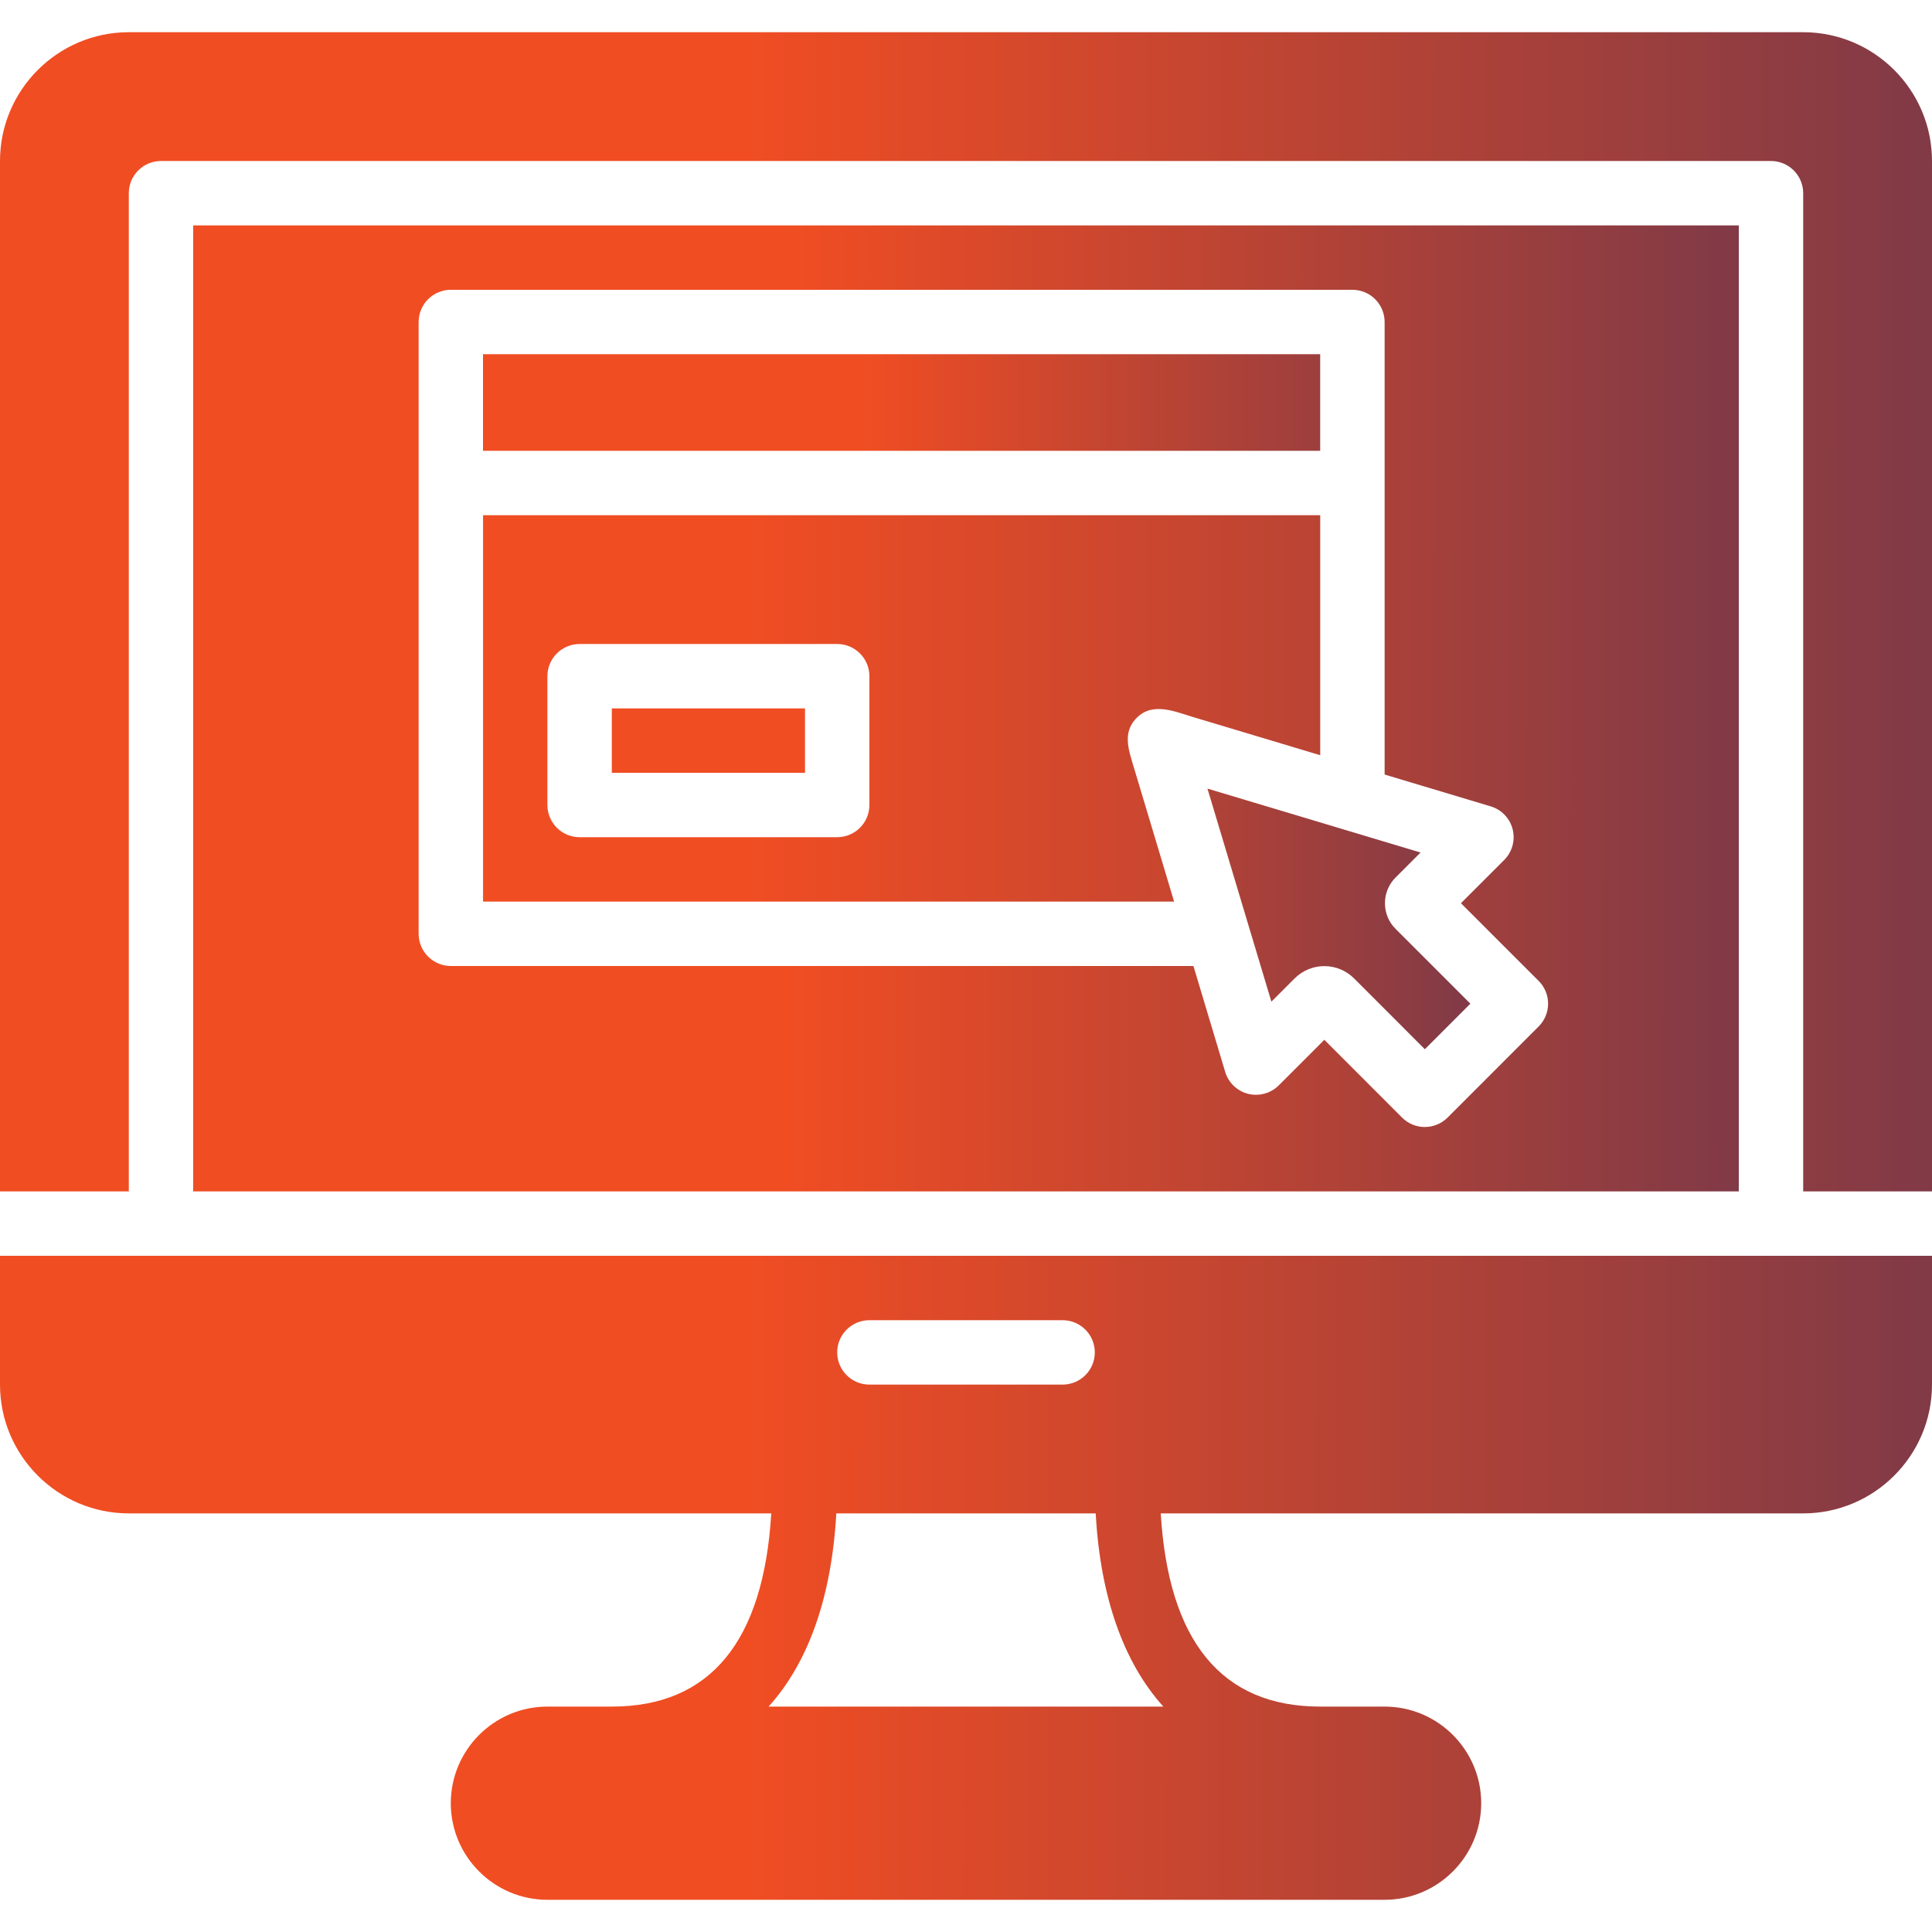
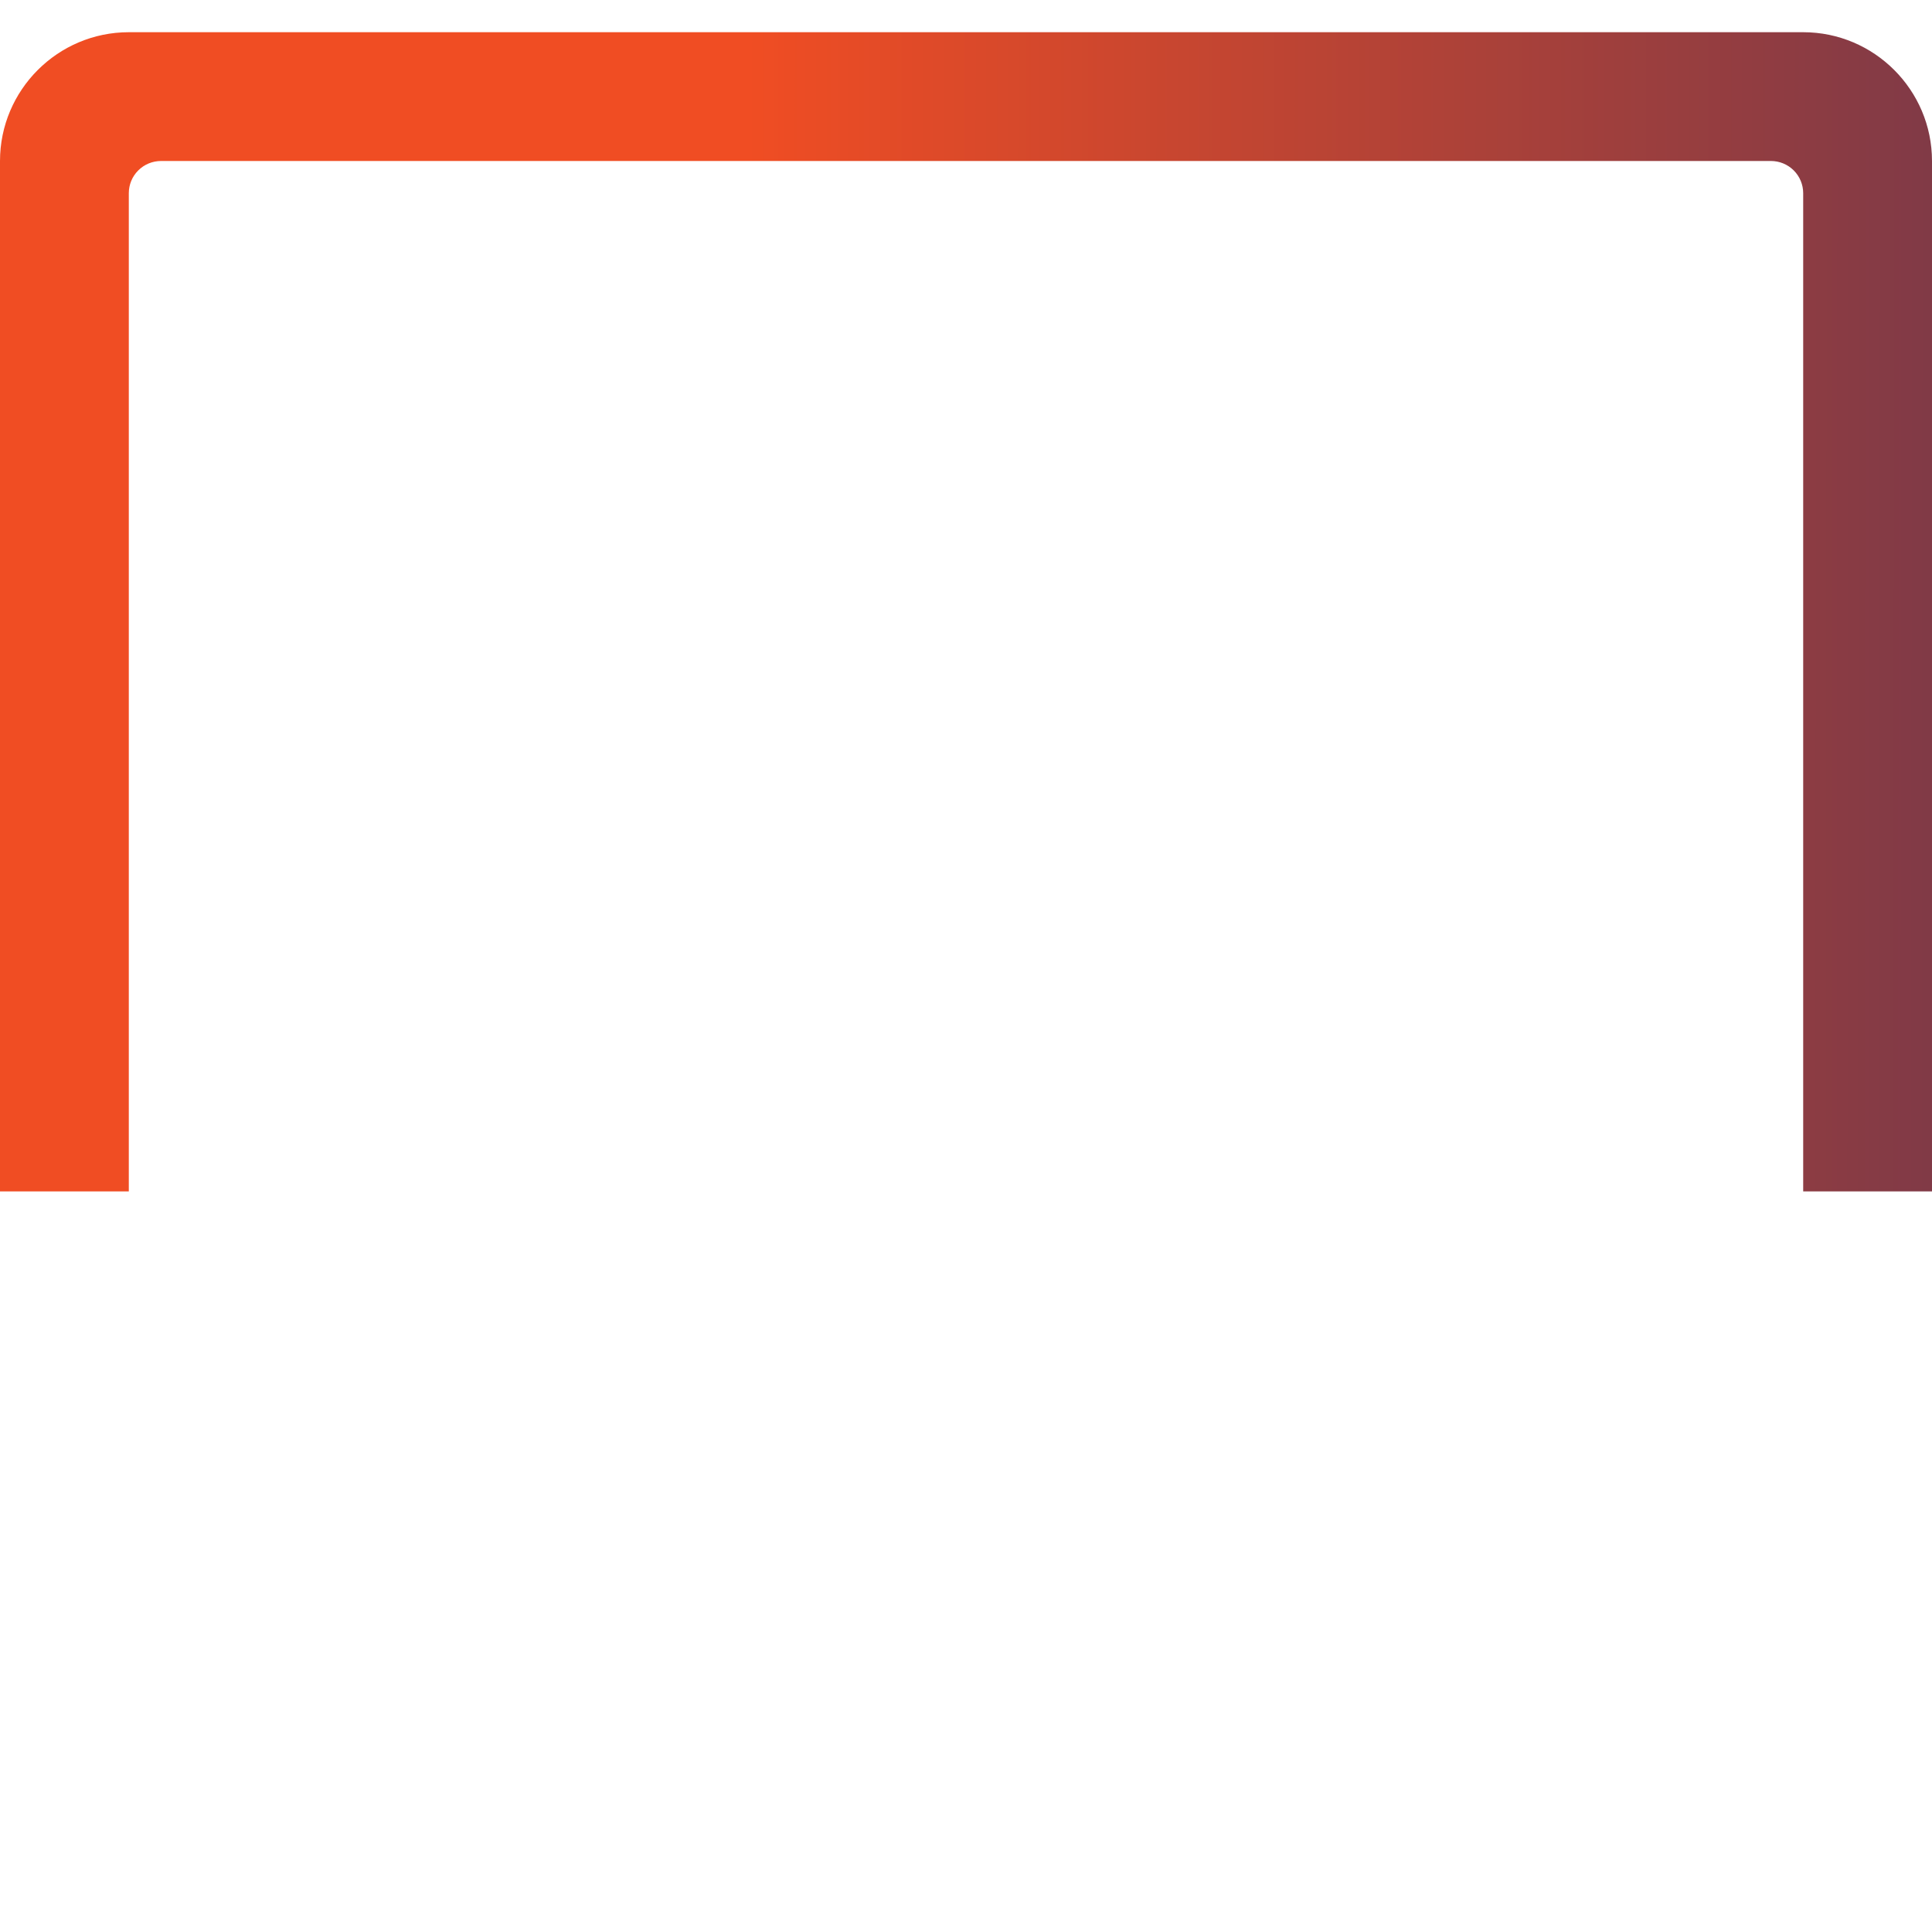
<svg xmlns="http://www.w3.org/2000/svg" width="100" height="100" viewBox="0 0 100 100" fill="none">
  <g id="Customizable Web Applications">
    <g id="Group">
-       <path id="Vector" d="M25 18.333H68.333V23.333H25V18.333ZM31.667 36.667H41.667V40H31.667V36.667ZM72.24 48.083C71.882 47.732 71.685 47.257 71.685 46.75C71.684 46.502 71.733 46.257 71.828 46.028C71.922 45.799 72.061 45.592 72.237 45.417L73.527 44.127L62.498 40.818L64.608 47.853L65.807 51.846L67.01 50.643C67.212 50.441 67.452 50.281 67.716 50.171C67.98 50.062 68.263 50.006 68.548 50.006C68.834 50.006 69.117 50.062 69.381 50.171C69.645 50.281 69.885 50.441 70.087 50.643L73.75 54.308L76.106 51.95L72.24 48.083Z" fill="url(#paint0_linear_933_29)" />
-       <path id="Vector_2" d="M25.002 26.667V46.667H60.772C60.257 44.948 59.74 43.228 59.225 41.51C59.032 40.868 58.84 40.227 58.647 39.587C58.402 38.768 58.123 37.928 58.785 37.208C58.802 37.19 58.818 37.173 58.835 37.157C59.672 36.315 60.817 36.835 61.787 37.125C62.864 37.448 63.938 37.77 65.013 38.093C66.12 38.425 67.228 38.758 68.335 39.09V26.667L25.002 26.667ZM45 41.667C45 42.109 44.824 42.532 44.512 42.845C44.199 43.157 43.775 43.333 43.333 43.333H30C29.558 43.333 29.134 43.157 28.822 42.845C28.509 42.532 28.334 42.109 28.333 41.667V35C28.334 34.558 28.509 34.134 28.822 33.822C29.134 33.509 29.558 33.334 30 33.333H43.333C43.775 33.334 44.199 33.509 44.512 33.822C44.824 34.134 45 34.558 45 35V41.667ZM91.667 65H0V71.665C0 75.342 2.992 78.333 6.668 78.333H39.92C39.525 84.943 36.773 88.333 31.667 88.333H28.333C25.577 88.333 23.333 90.577 23.333 93.333C23.333 96.09 25.577 98.333 28.333 98.333H71.667C74.423 98.333 76.667 96.09 76.667 93.333C76.667 90.577 74.423 88.333 71.667 88.333H68.333C63.227 88.333 60.477 84.943 60.08 78.333H93.332C97.008 78.333 100 75.342 100 71.665V65H91.667ZM45 68.333H55C55.92 68.333 56.667 69.08 56.667 70C56.667 70.92 55.92 71.667 55 71.667H45C44.08 71.667 43.333 70.92 43.333 70C43.333 69.08 44.08 68.333 45 68.333ZM60.215 88.333H39.783C41.837 86.06 43.045 82.675 43.287 78.333H56.712C56.955 82.675 58.162 86.06 60.215 88.333Z" fill="url(#paint1_linear_933_29)" />
-       <path id="Vector_3" d="M10 11.667V61.667H90V11.667H10ZM79.64 53.13L74.927 57.845C74.772 58 74.588 58.123 74.386 58.206C74.184 58.29 73.967 58.333 73.748 58.333C73.53 58.334 73.313 58.291 73.111 58.207C72.908 58.123 72.725 58 72.57 57.845L68.547 53.82L66.19 56.178C65.986 56.382 65.732 56.529 65.454 56.605C65.176 56.682 64.883 56.686 64.603 56.617C64.324 56.546 64.067 56.404 63.859 56.205C63.651 56.005 63.498 55.755 63.415 55.478L61.772 50H23.335C22.893 50 22.469 49.824 22.157 49.512C21.844 49.199 21.669 48.775 21.668 48.333V16.667C21.669 16.225 21.844 15.801 22.157 15.488C22.469 15.176 22.893 15 23.335 15H70.002C70.444 15 70.867 15.176 71.18 15.488C71.492 15.801 71.668 16.225 71.668 16.667V40.09L77.158 41.737C77.434 41.82 77.684 41.973 77.883 42.181C78.082 42.389 78.224 42.646 78.295 42.925C78.365 43.205 78.362 43.498 78.285 43.776C78.208 44.054 78.061 44.308 77.857 44.512L75.618 46.75L79.642 50.773C80.292 51.425 80.292 52.48 79.64 53.13Z" fill="url(#paint2_linear_933_29)" />
      <path id="Vector_4" d="M93.332 1.667H6.668C2.992 1.667 0 4.658 0 8.335V61.667H6.667V10C6.667 9.558 6.842 9.134 7.155 8.822C7.467 8.509 7.891 8.334 8.333 8.333H91.667C92.109 8.334 92.532 8.509 92.845 8.822C93.157 9.134 93.333 9.558 93.333 10V61.667H100V8.335C100 4.658 97.008 1.667 93.332 1.667Z" fill="url(#paint3_linear_933_29)" />
    </g>
  </g>
  <defs>
    <linearGradient id="paint0_linear_933_29" x1="25" y1="36.321" x2="102.149" y2="36.363" gradientUnits="userSpaceOnUse">
      <stop offset="0.256" stop-color="#F04D23" />
      <stop offset="1" stop-color="#242A64" />
    </linearGradient>
    <linearGradient id="paint1_linear_933_29" x1="-8.58435e-08" y1="62.5" x2="150.957" y2="62.581" gradientUnits="userSpaceOnUse">
      <stop offset="0.256" stop-color="#F04D23" />
      <stop offset="1" stop-color="#242A64" />
    </linearGradient>
    <linearGradient id="paint2_linear_933_29" x1="10" y1="36.667" x2="130.766" y2="36.741" gradientUnits="userSpaceOnUse">
      <stop offset="0.256" stop-color="#F04D23" />
      <stop offset="1" stop-color="#242A64" />
    </linearGradient>
    <linearGradient id="paint3_linear_933_29" x1="-8.58435e-08" y1="31.667" x2="150.957" y2="31.764" gradientUnits="userSpaceOnUse">
      <stop offset="0.256" stop-color="#F04D23" />
      <stop offset="1" stop-color="#242A64" />
    </linearGradient>
  </defs>
</svg>